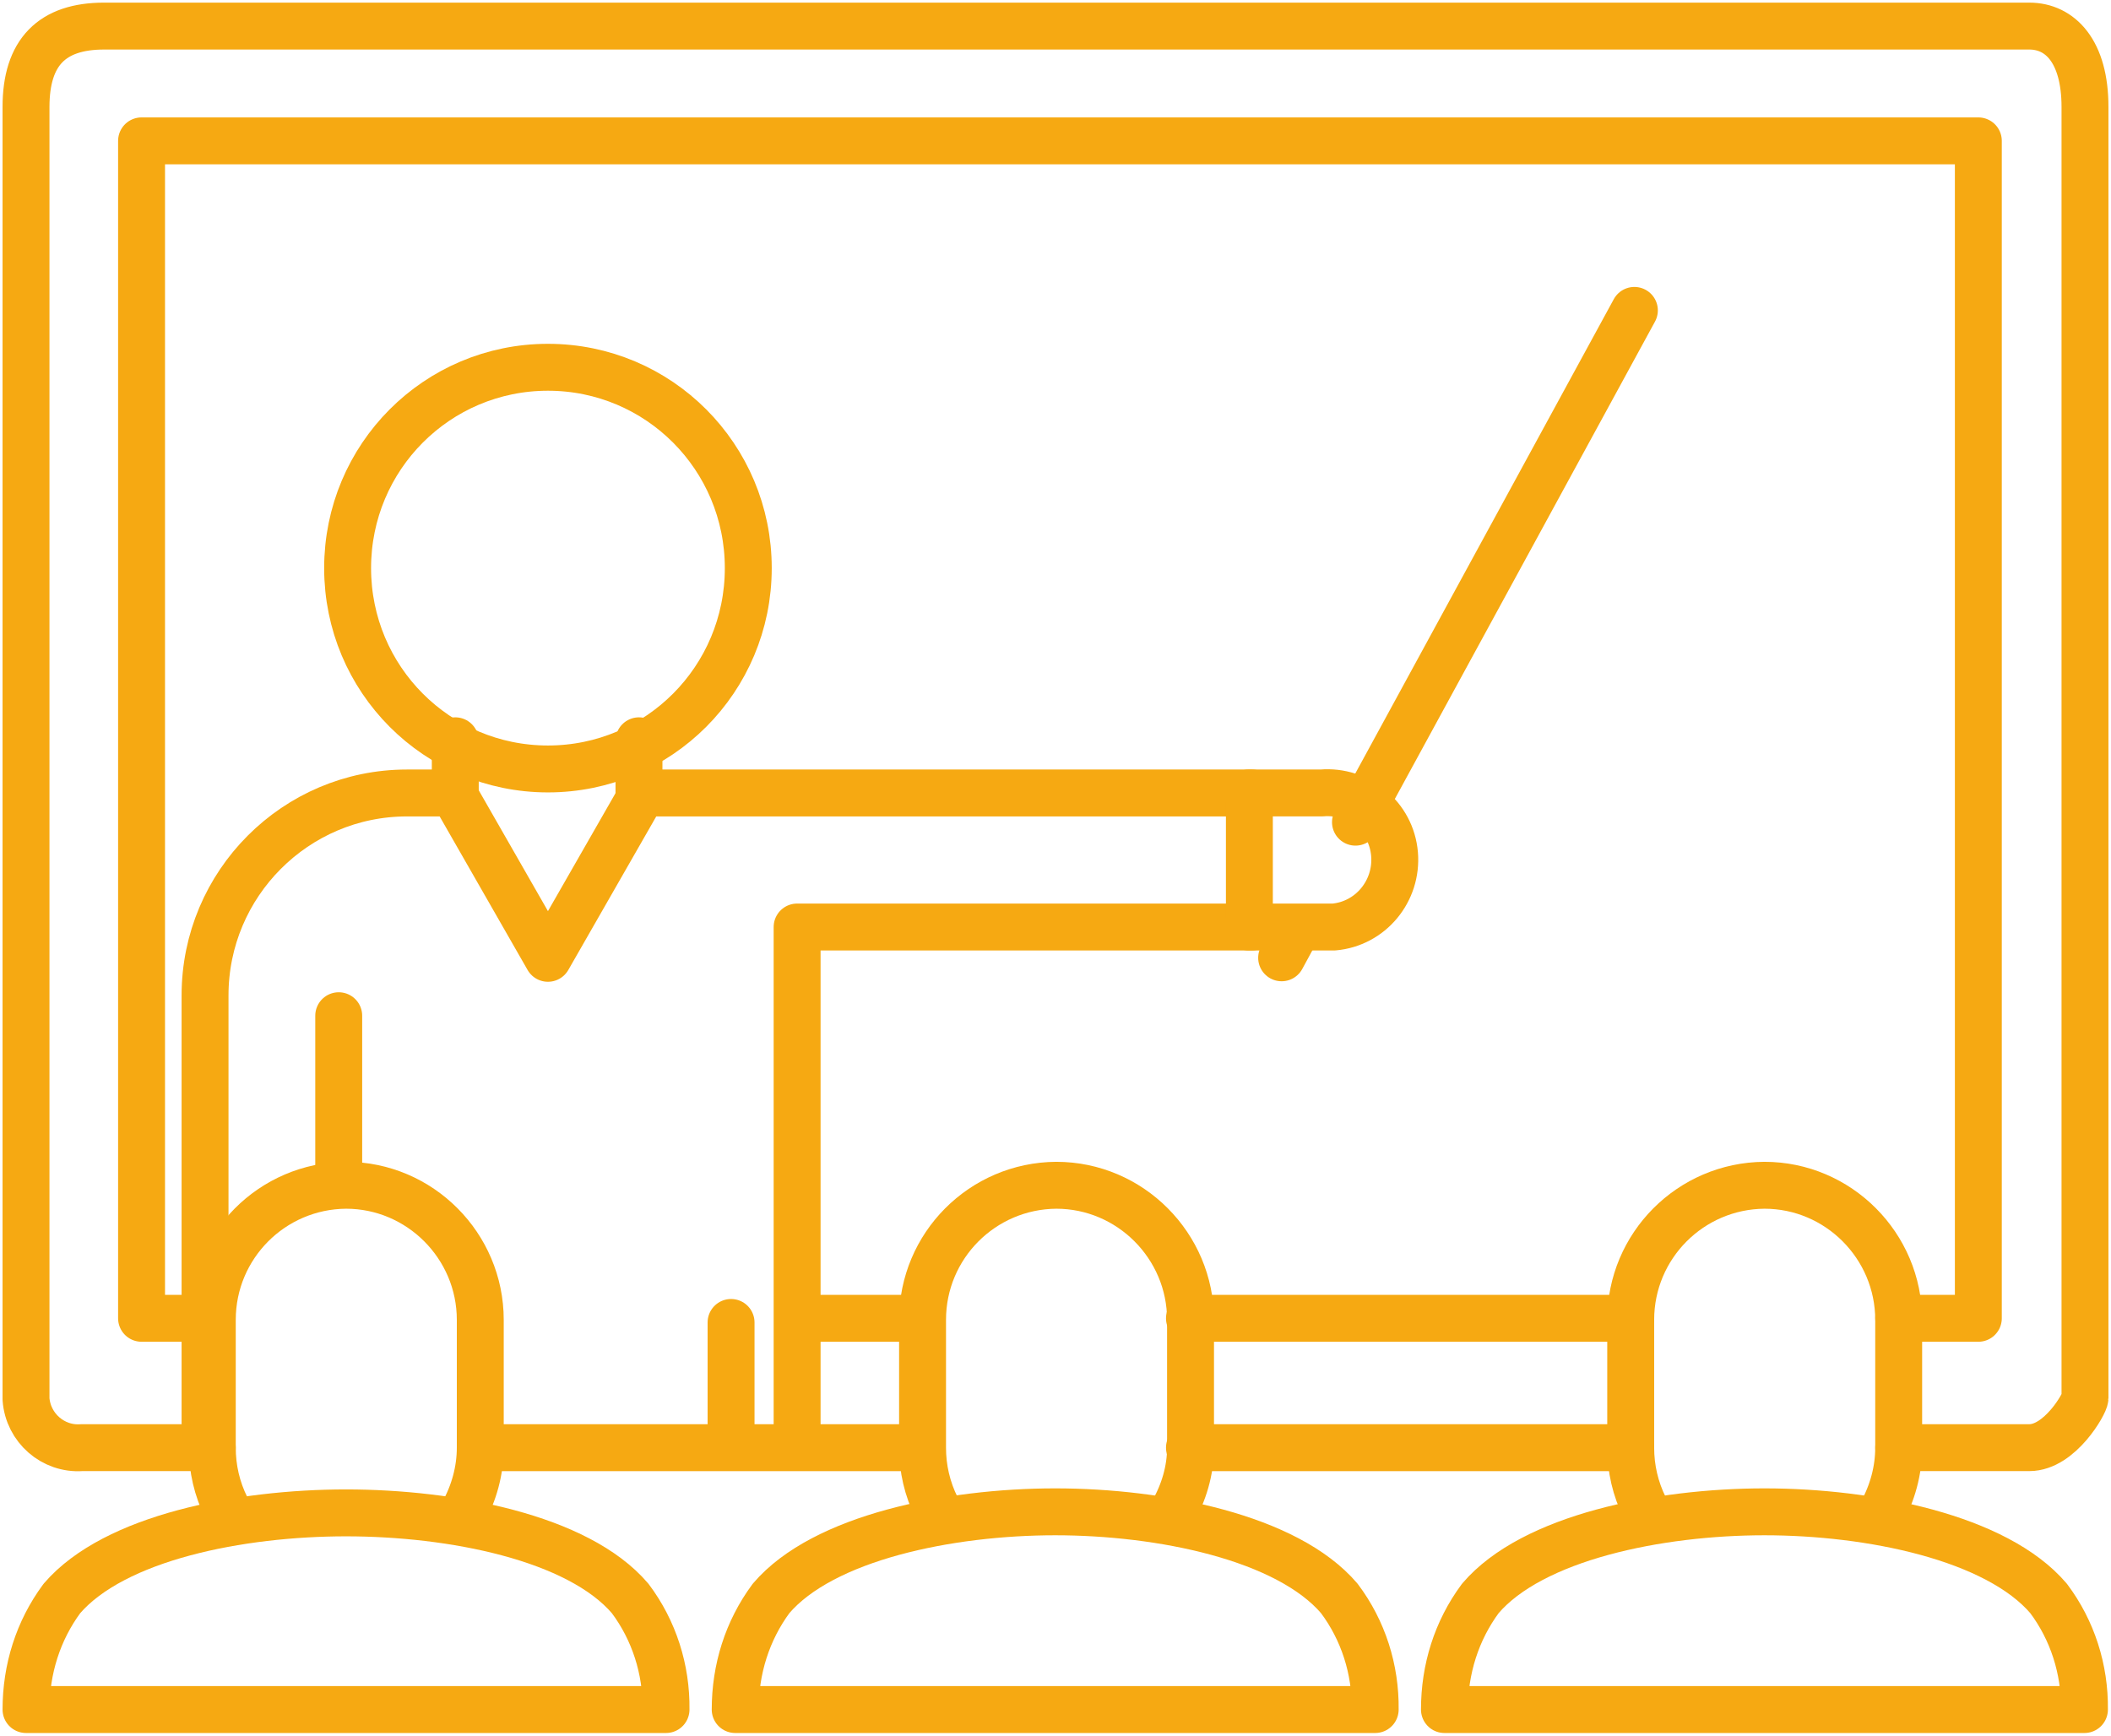
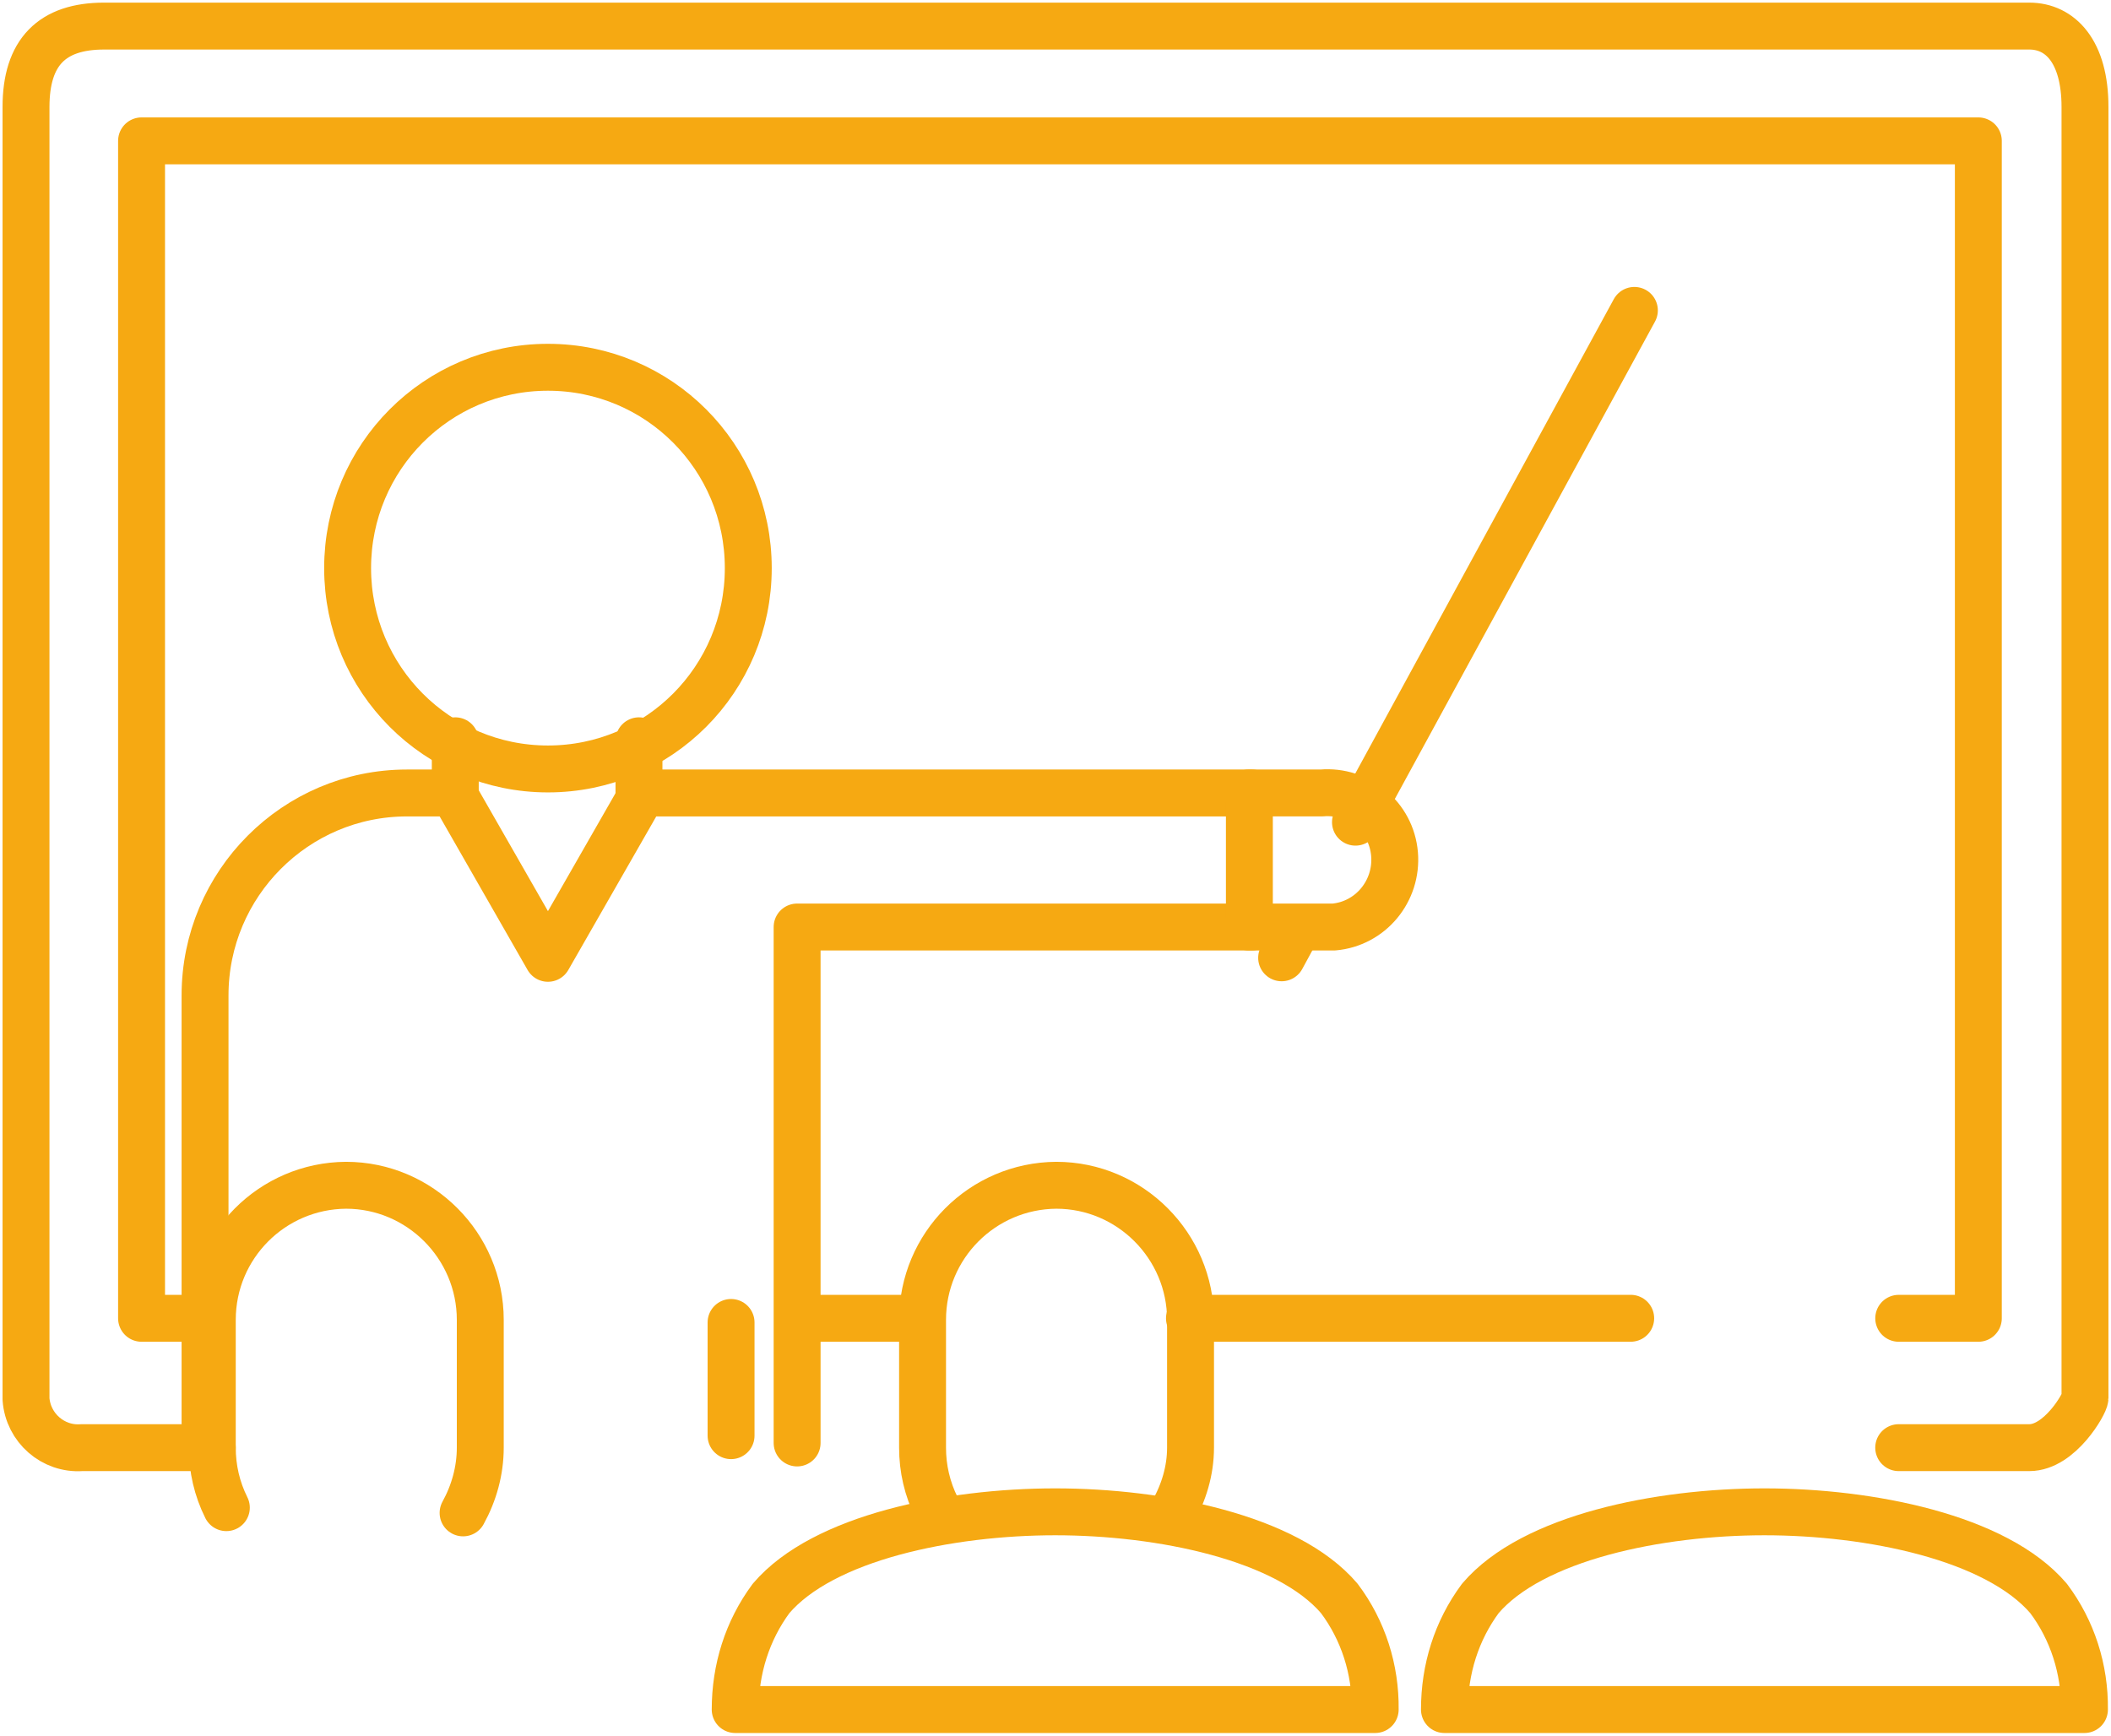
<svg xmlns="http://www.w3.org/2000/svg" width="90" height="74" viewBox="0 0 90 74" fill="none">
  <g clip-path="url(#clip0_121_4179)">
    <path d="M9.65 64.28C9.25 63.48 9.051 62.612 9.051 61.722V56.273C9.051 53.115 11.602 50.557 14.752 50.535C17.902 50.535 20.476 53.115 20.476 56.273V61.722C20.476 62.701 20.209 63.658 19.743 64.503" stroke="#F6A912" stroke-width="2" stroke-linecap="round" stroke-linejoin="round" />
-     <path d="M26.865 68.151C27.885 69.507 28.418 71.176 28.395 72.888H1.109C1.109 71.176 1.62 69.53 2.64 68.151C4.881 65.548 10.249 64.503 14.752 64.503C19.256 64.503 24.646 65.548 26.865 68.151Z" stroke="#F6A912" stroke-width="2" stroke-linecap="round" stroke-linejoin="round" />
    <path d="M39.931 64.28C39.532 63.48 39.332 62.612 39.332 61.722V56.273C39.332 53.115 41.883 50.557 45.033 50.535C48.183 50.535 50.757 53.115 50.757 56.273V61.722C50.757 62.701 50.468 63.658 49.98 64.503" stroke="#F6A912" stroke-width="2" stroke-linecap="round" stroke-linejoin="round" />
    <path d="M57.099 68.15C58.12 69.507 58.652 71.175 58.63 72.888H31.344C31.344 71.175 31.854 69.529 32.874 68.15C35.093 65.548 40.483 64.458 44.987 64.458C49.49 64.458 54.881 65.548 57.099 68.15Z" stroke="#F6A912" stroke-width="2" stroke-linecap="round" stroke-linejoin="round" />
-     <path d="M70.122 64.28C69.723 63.48 69.523 62.612 69.523 61.722V56.273C69.523 53.115 72.075 50.557 75.225 50.535C78.375 50.535 80.948 53.115 80.948 56.273V61.722C80.948 62.701 80.682 63.658 80.216 64.503" stroke="#F6A912" stroke-width="2" stroke-linecap="round" stroke-linejoin="round" />
    <path d="M87.338 68.15C88.358 69.507 88.89 71.175 88.868 72.888H61.582C61.582 71.175 62.092 69.529 63.113 68.15C65.331 65.548 70.722 64.458 75.225 64.458C79.728 64.458 85.119 65.548 87.338 68.15Z" stroke="#F6A912" stroke-width="2" stroke-linecap="round" stroke-linejoin="round" />
    <path d="M8.742 56.207H6.035V6.006H84.344V56.207H80.95" stroke="#F6A912" stroke-width="2" stroke-linecap="round" stroke-linejoin="round" />
    <path d="M27.242 33.919V31.584" stroke="#F6A912" stroke-width="2" stroke-linecap="round" stroke-linejoin="round" />
    <path d="M19.41 31.584V33.919" stroke="#F6A912" stroke-width="2" stroke-linecap="round" stroke-linejoin="round" />
    <path d="M14.82 24.222C14.82 19.484 18.636 15.659 23.361 15.659C28.086 15.659 31.902 19.484 31.902 24.222C31.902 28.96 28.086 32.785 23.361 32.785C18.636 32.785 14.82 28.96 14.82 24.222Z" stroke="#F6A912" stroke-width="2" stroke-linecap="round" stroke-linejoin="round" />
    <path d="M33.984 61.522V39.524H53.373" stroke="#F6A912" stroke-width="2" stroke-linecap="round" stroke-linejoin="round" />
    <path d="M53.376 33.809H27.399L23.361 40.859L19.324 33.809H17.349C12.602 33.809 8.742 37.679 8.742 42.439V61.522" stroke="#F6A912" stroke-width="2" stroke-linecap="round" stroke-linejoin="round" />
-     <path d="M14.441 50.512V43.306" stroke="#F6A912" stroke-width="2" stroke-linecap="round" stroke-linejoin="round" />
    <path d="M39.287 56.206H34.473" stroke="#F6A912" stroke-width="2" stroke-linecap="round" stroke-linejoin="round" />
    <path d="M69.523 56.206H50.711" stroke="#F6A912" stroke-width="2" stroke-linecap="round" stroke-linejoin="round" />
    <path d="M9.051 61.722H3.483C2.263 61.811 1.198 60.877 1.109 59.654V59.609V4.56C1.109 2.224 2.219 1.112 4.437 1.112H86.517C87.826 1.112 88.891 2.18 88.891 4.56V59.609C88.891 59.832 87.826 61.722 86.517 61.722H80.949" stroke="#F6A912" stroke-width="2" stroke-linecap="round" stroke-linejoin="round" />
-     <path d="M39.288 61.723H20.477" stroke="#F6A912" stroke-width="2" stroke-linecap="round" stroke-linejoin="round" />
-     <path d="M69.523 61.723H50.711" stroke="#F6A912" stroke-width="2" stroke-linecap="round" stroke-linejoin="round" />
    <path d="M53.242 33.808H56.348C57.923 33.675 59.321 34.831 59.454 36.411C59.587 37.99 58.433 39.391 56.858 39.525C56.681 39.525 56.525 39.525 56.348 39.525H53.242" stroke="#F6A912" stroke-width="2" stroke-linecap="round" stroke-linejoin="round" />
    <path d="M57.789 35.054L69.68 13.234" stroke="#F6A912" stroke-width="2" stroke-linecap="round" stroke-linejoin="round" />
    <path d="M54.641 40.837L55.306 39.614" stroke="#F6A912" stroke-width="2" stroke-linecap="round" stroke-linejoin="round" />
    <path d="M31.168 61.211V56.384" stroke="#F6A912" stroke-width="2" stroke-linecap="round" stroke-linejoin="round" />
    <path d="M53.266 34.209V39.147" stroke="#F6A912" stroke-width="2" stroke-linecap="round" stroke-linejoin="round" />
  </g>
  <defs>
    <clipPath id="clip0_121_4179">
      <rect width="90" height="74" fill="white" />
    </clipPath>
  </defs>
</svg>